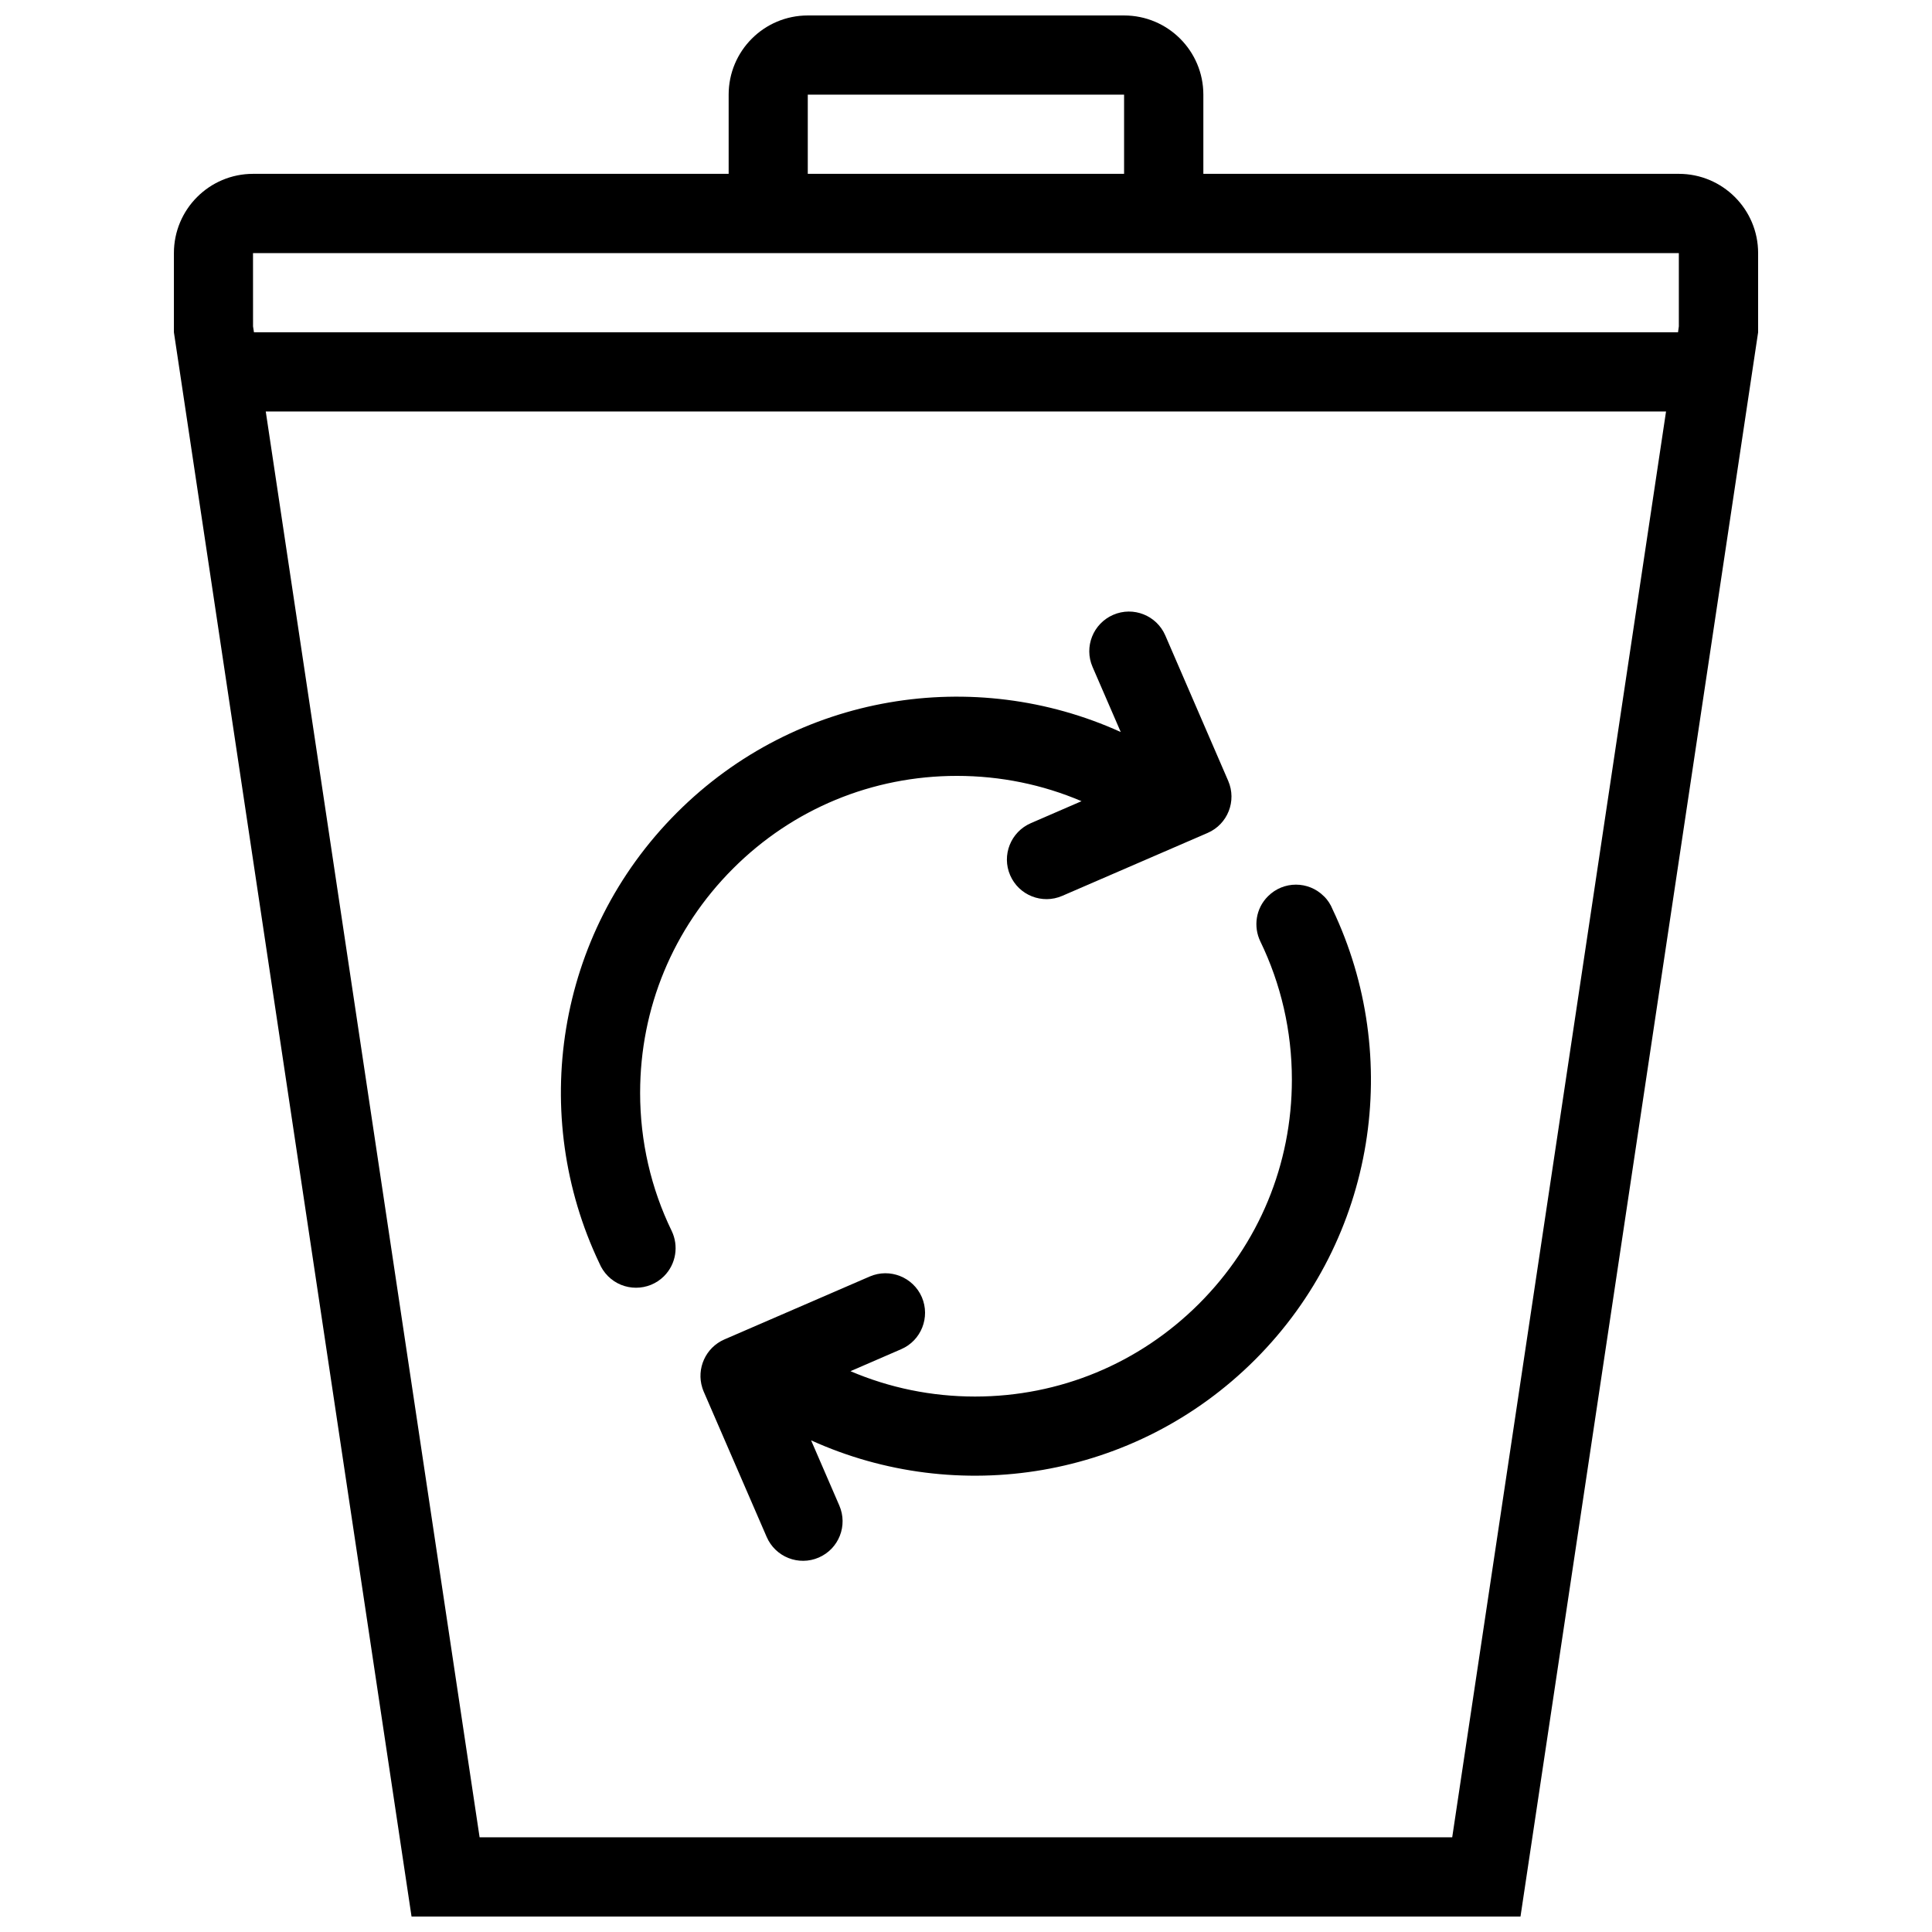
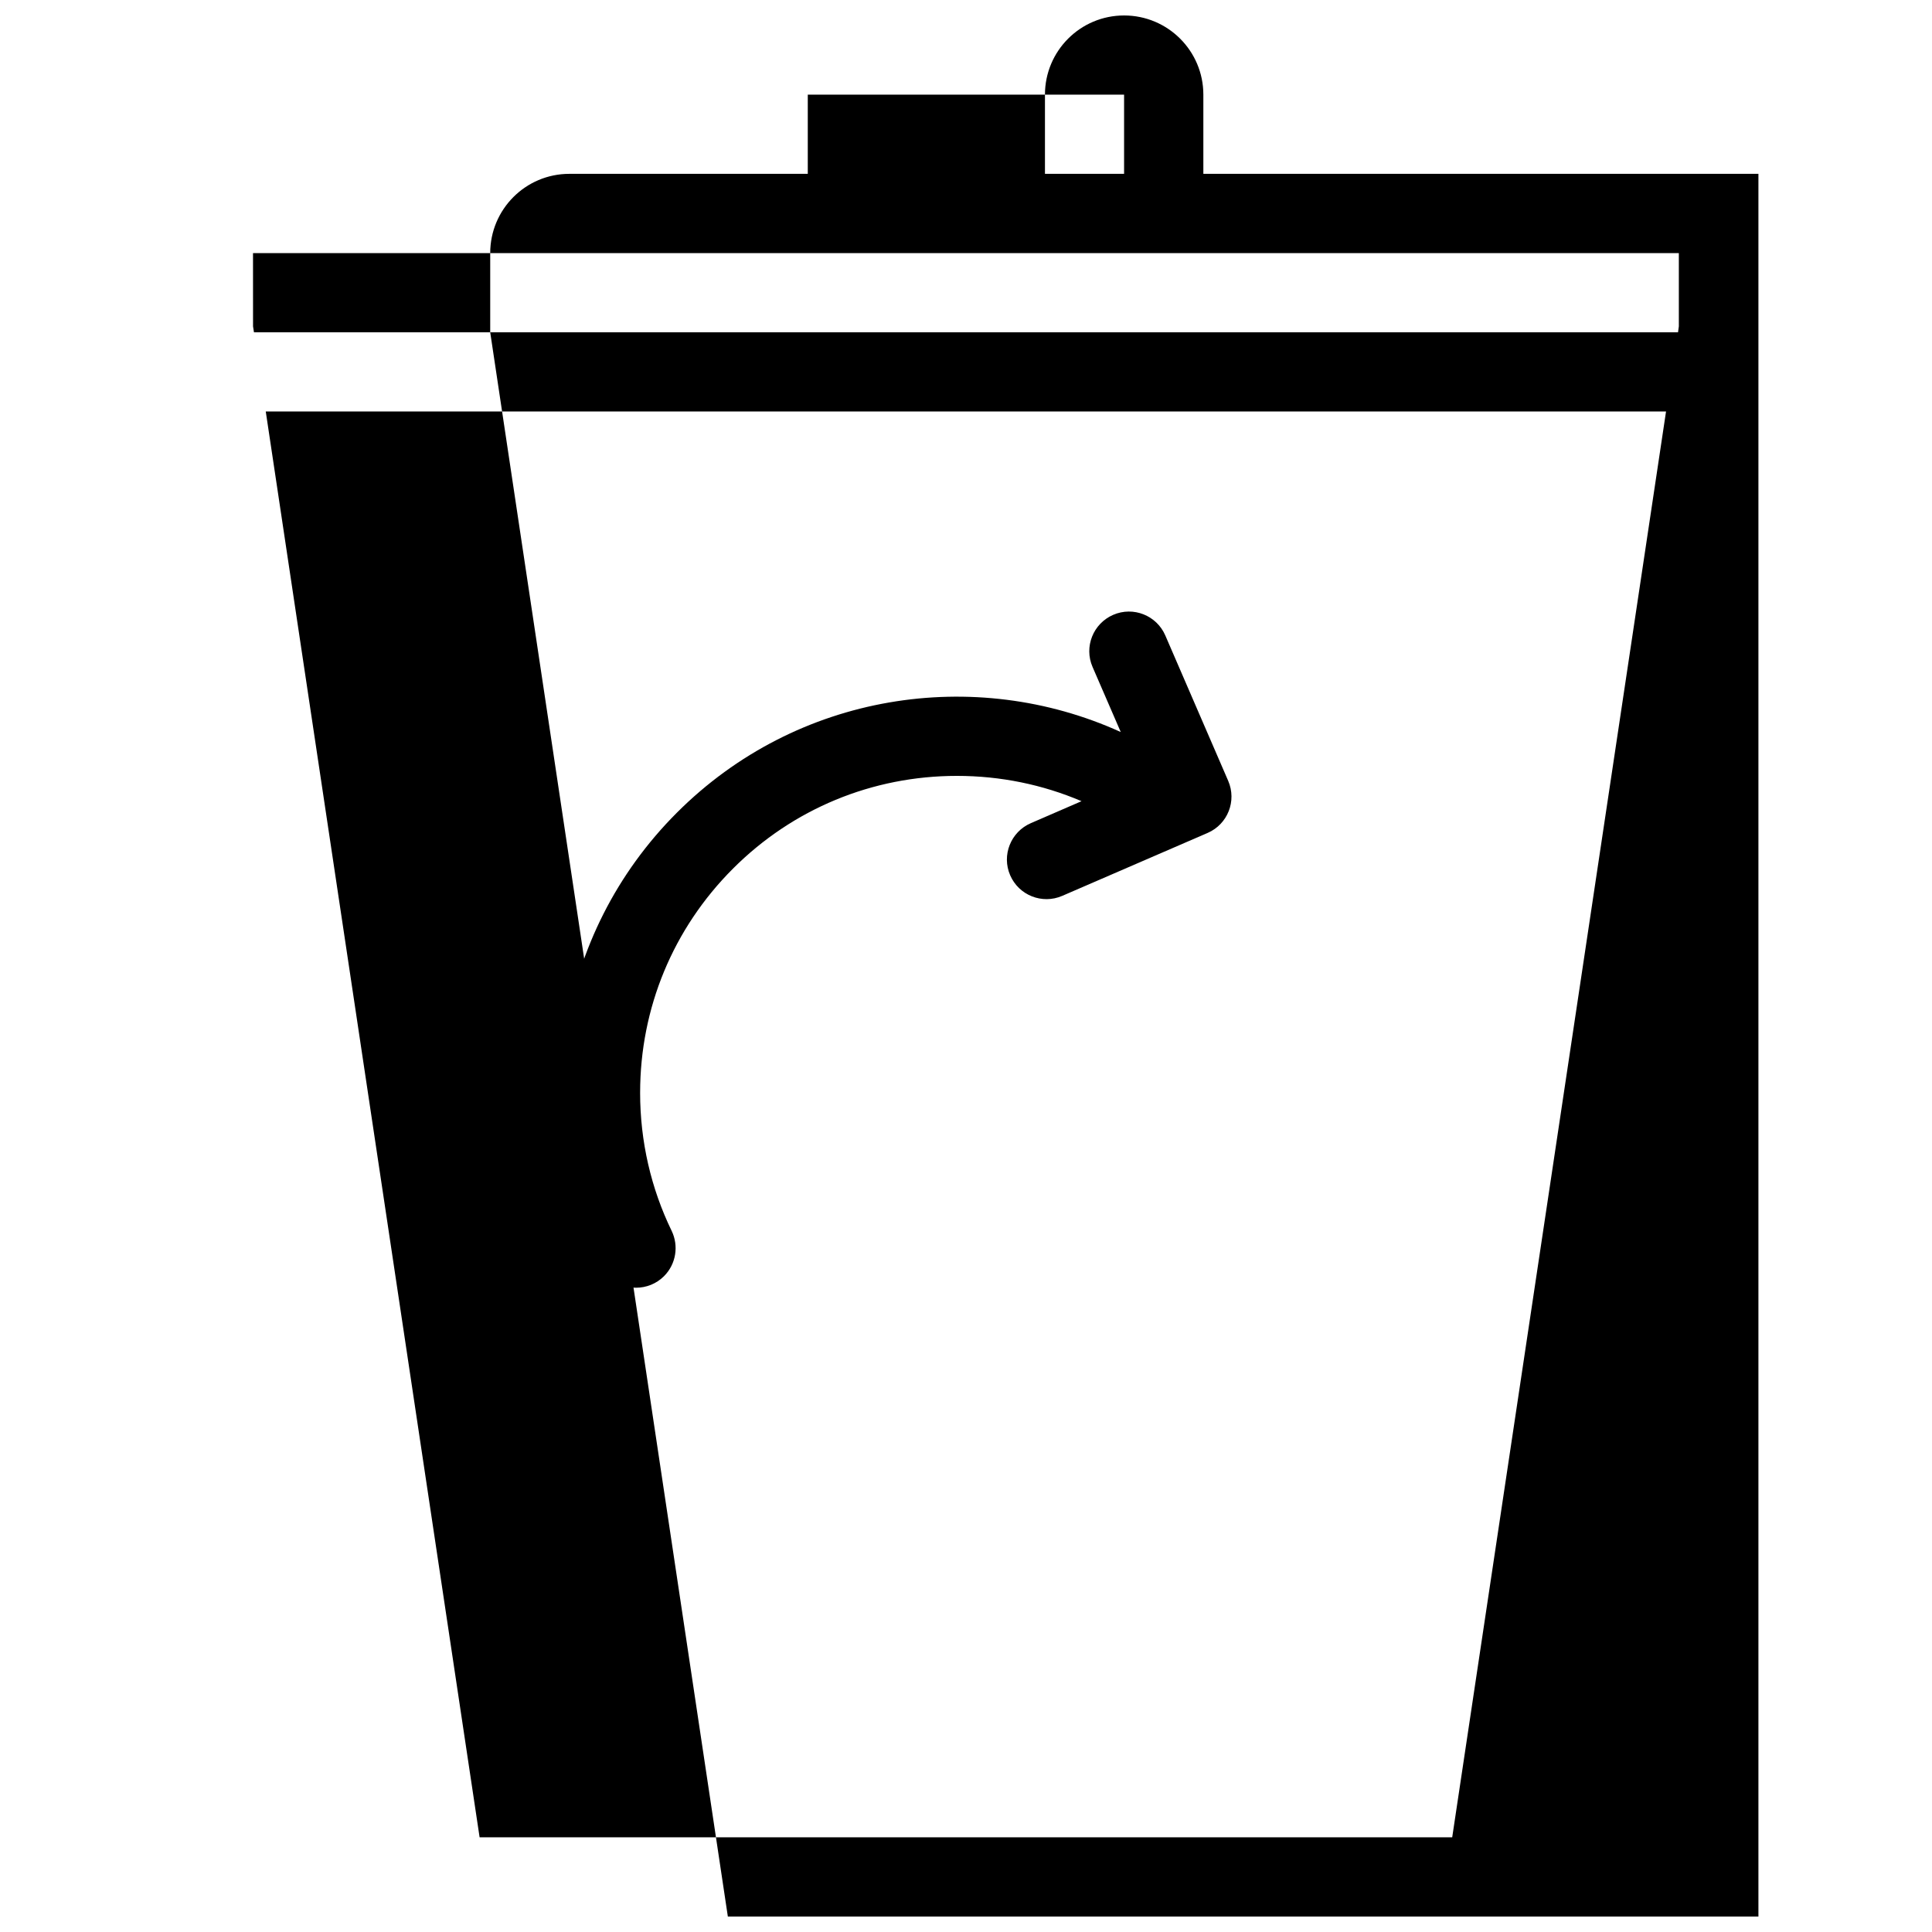
<svg xmlns="http://www.w3.org/2000/svg" width="800px" height="800px" version="1.1" viewBox="144 144 512 512">
  <defs>
    <clipPath id="a">
      <path d="m190 148.09h420v503.81h-420z" />
    </clipPath>
  </defs>
  <g clip-path="url(#a)">
-     <path d="m588.91 190.07h-126.01v-20.984c0-11.594-9.41-20.988-21.004-20.988h-83.824c-11.594 0-20.973 9.395-20.973 20.988v20.984h-126.04c-11.594 0-20.973 9.41-20.973 21.004v20.988l62.977 419.85h293.88l62.977-419.85v-20.988c0-11.594-9.41-21.004-21.004-21.004zm-230.84-20.984h83.824v20.984h-83.824zm-147.02 41.988h377.86v19.418l-0.215 1.57h-377.39l-0.246-1.57zm317.8 419.83h-257.75l-56.672-377.86h371.09z" />
+     <path d="m588.91 190.07h-126.01v-20.984c0-11.594-9.41-20.988-21.004-20.988c-11.594 0-20.973 9.395-20.973 20.988v20.984h-126.04c-11.594 0-20.973 9.41-20.973 21.004v20.988l62.977 419.85h293.88l62.977-419.85v-20.988c0-11.594-9.41-21.004-21.004-21.004zm-230.84-20.984h83.824v20.984h-83.824zm-147.02 41.988h377.86v19.418l-0.215 1.57h-377.39l-0.246-1.57zm317.8 419.83h-257.75l-56.672-377.86h371.09z" />
  </g>
-   <path d="m494.85 381.52c-4.09-4.106-10.73-4.106-14.82 0-3.262 3.231-3.906 8.059-2.031 11.961 5.473 11.285 8.363 23.738 8.363 36.637 0 22.434-8.734 43.512-24.602 59.379-15.867 15.852-36.961 24.602-59.379 24.602-11.531 0-22.695-2.32-32.996-6.719l13.438-5.828c5.32-2.293 7.75-8.473 5.473-13.793-2.305-5.32-8.488-7.766-13.805-5.473l-38.531 16.684c-4.981 2.168-7.441 7.734-5.844 12.809 0.094 0.336 0.246 0.676 0.367 1l16.695 38.527c2.305 5.32 8.488 7.766 13.805 5.457 5.32-2.305 7.75-8.473 5.441-13.789l-7.473-17.266c38.684 17.559 85.824 10.438 117.65-21.371 32.258-32.273 39.113-80.367 20.543-119.36-0.512-1.266-1.25-2.449-2.293-3.461z" />
  <path d="m313.64 433.58c0-22.434 8.734-43.512 24.602-59.379 15.836-15.852 36.93-24.582 59.348-24.582 11.531 0 22.723 2.305 33.027 6.703l-13.438 5.828c-5.32 2.305-7.781 8.488-5.473 13.805 2.305 5.32 8.488 7.766 13.805 5.457l38.531-16.68c5.32-2.305 7.75-8.488 5.441-13.805l-16.668-38.531c-2.305-5.32-8.488-7.766-13.805-5.457-5.32 2.305-7.781 8.488-5.473 13.805l7.473 17.25c-38.684-17.559-85.824-10.438-117.62 21.371-32.289 32.289-39.145 80.363-20.57 119.37 0.523 1.262 1.293 2.43 2.305 3.461 4.09 4.09 10.762 4.09 14.852 0 3.231-3.246 3.906-8.07 2.031-11.977-5.481-11.273-8.371-23.742-8.371-36.641z" />
</svg>